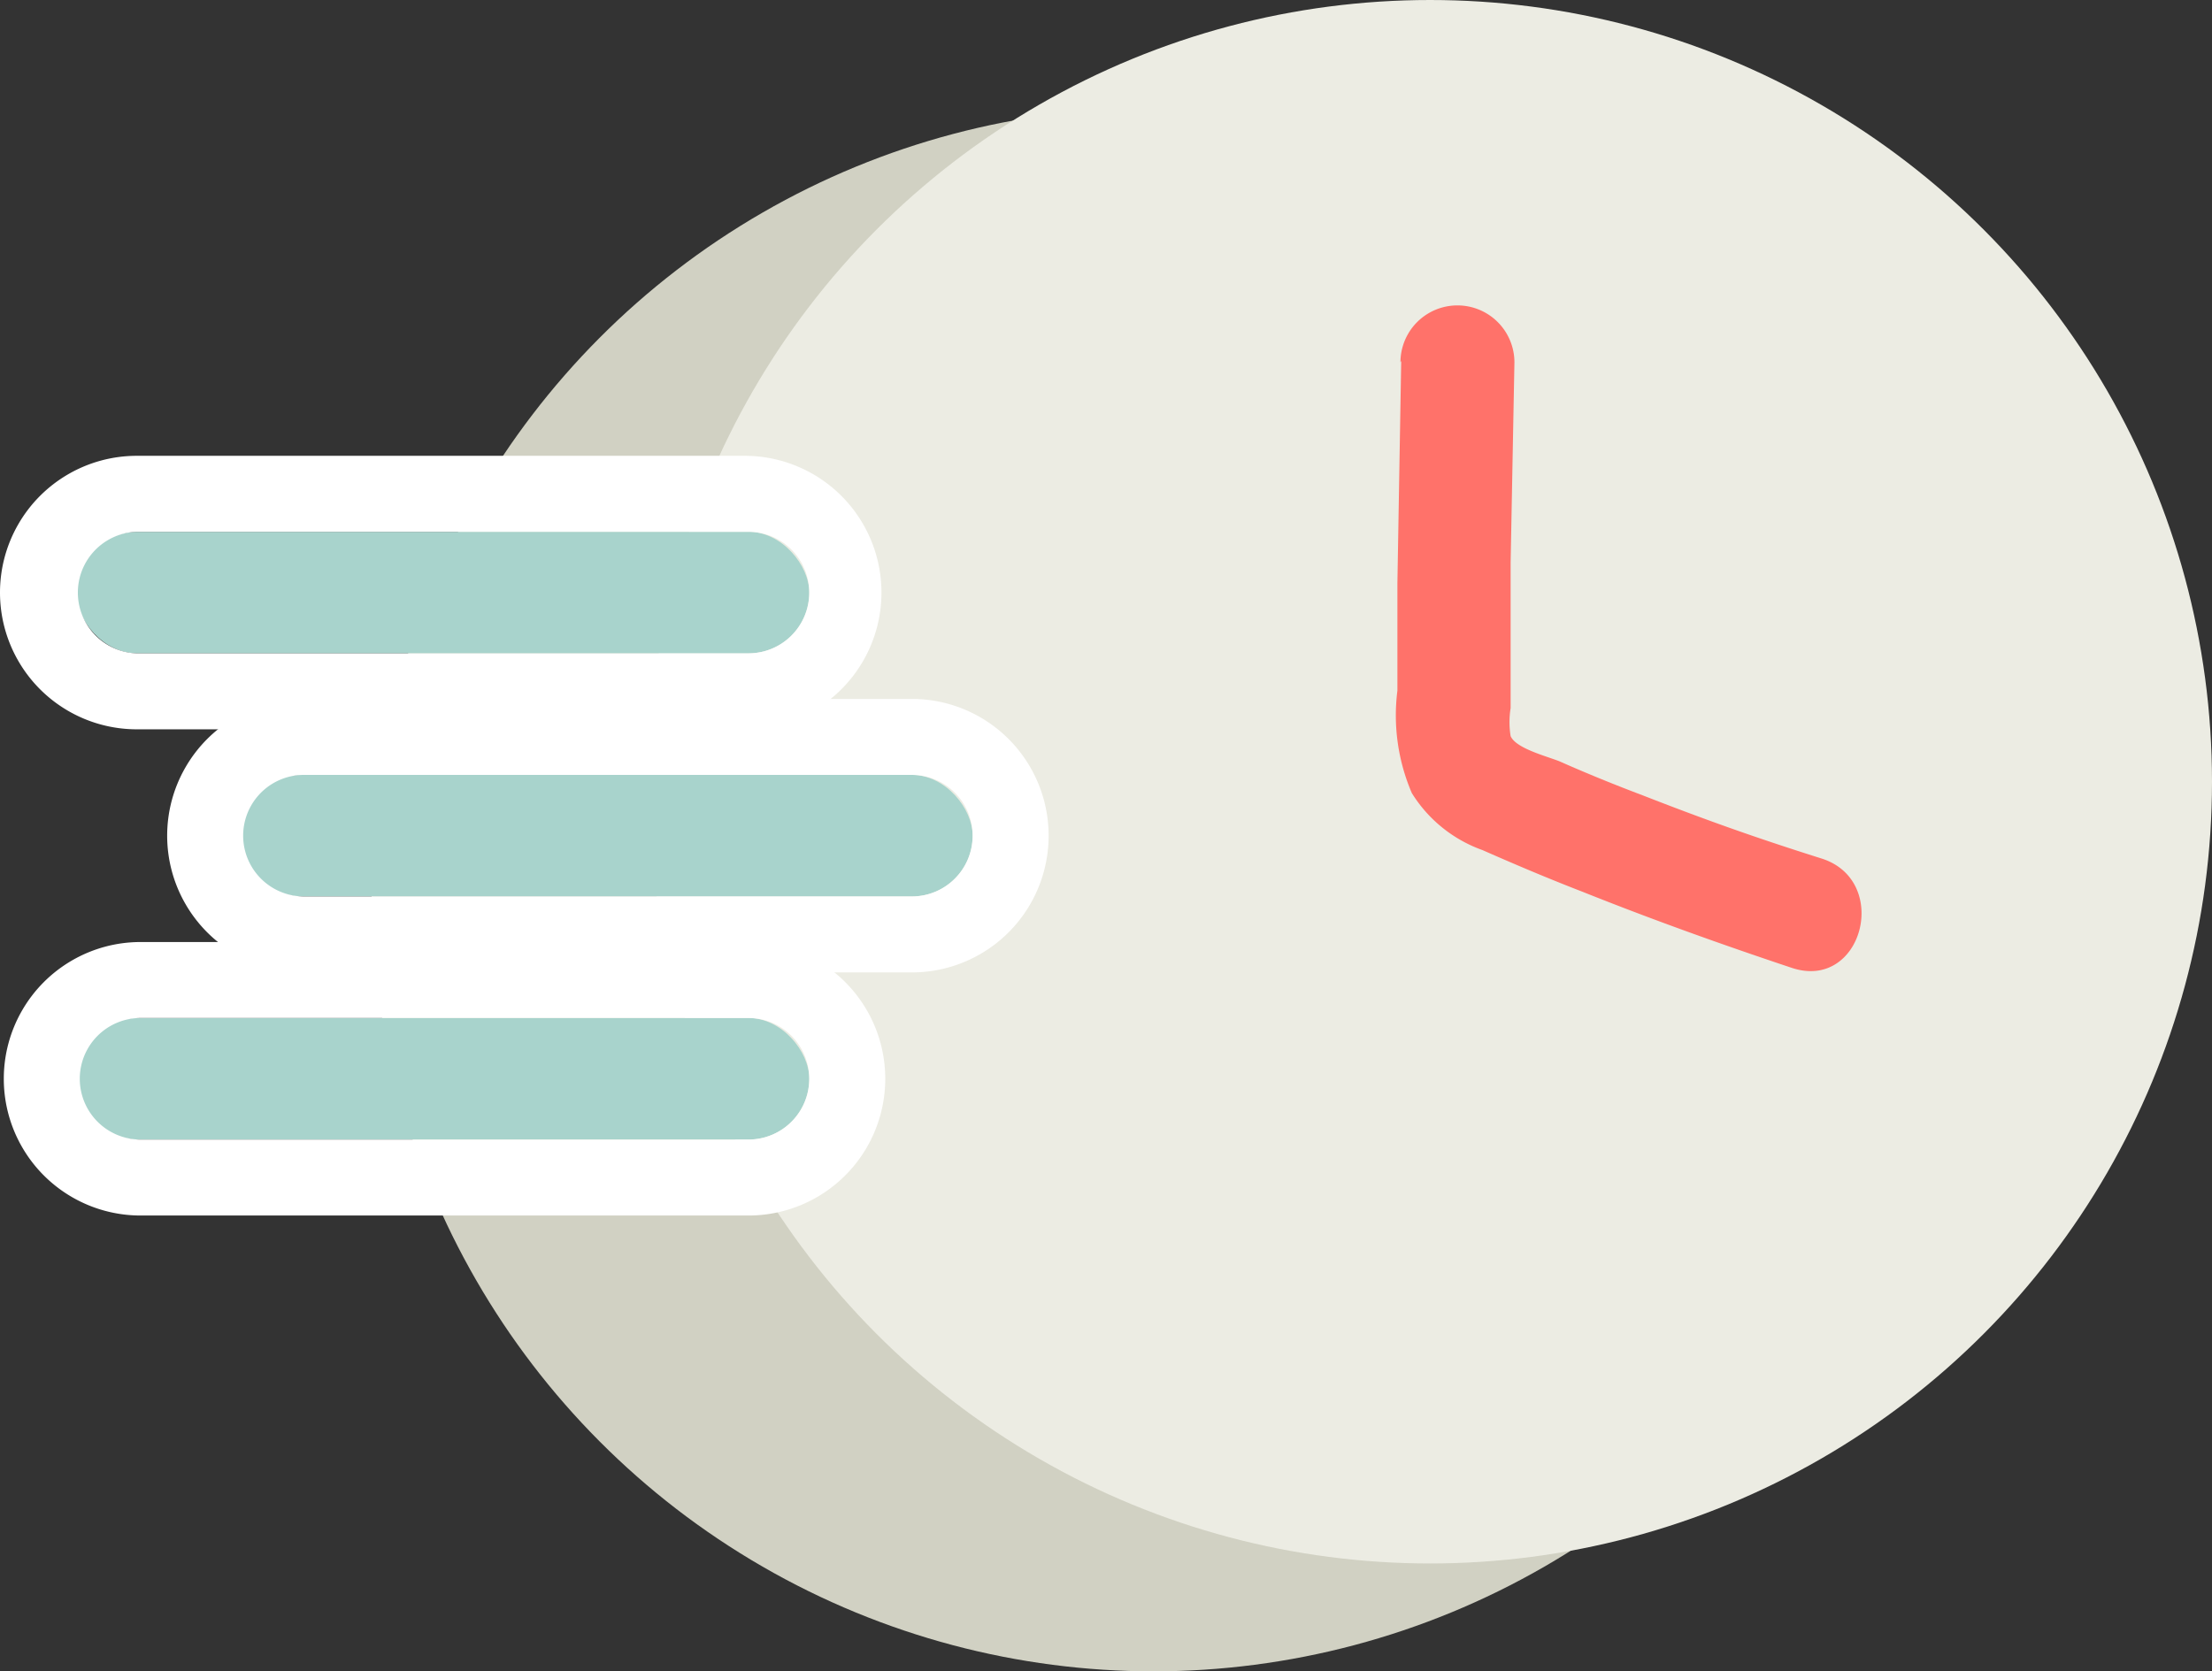
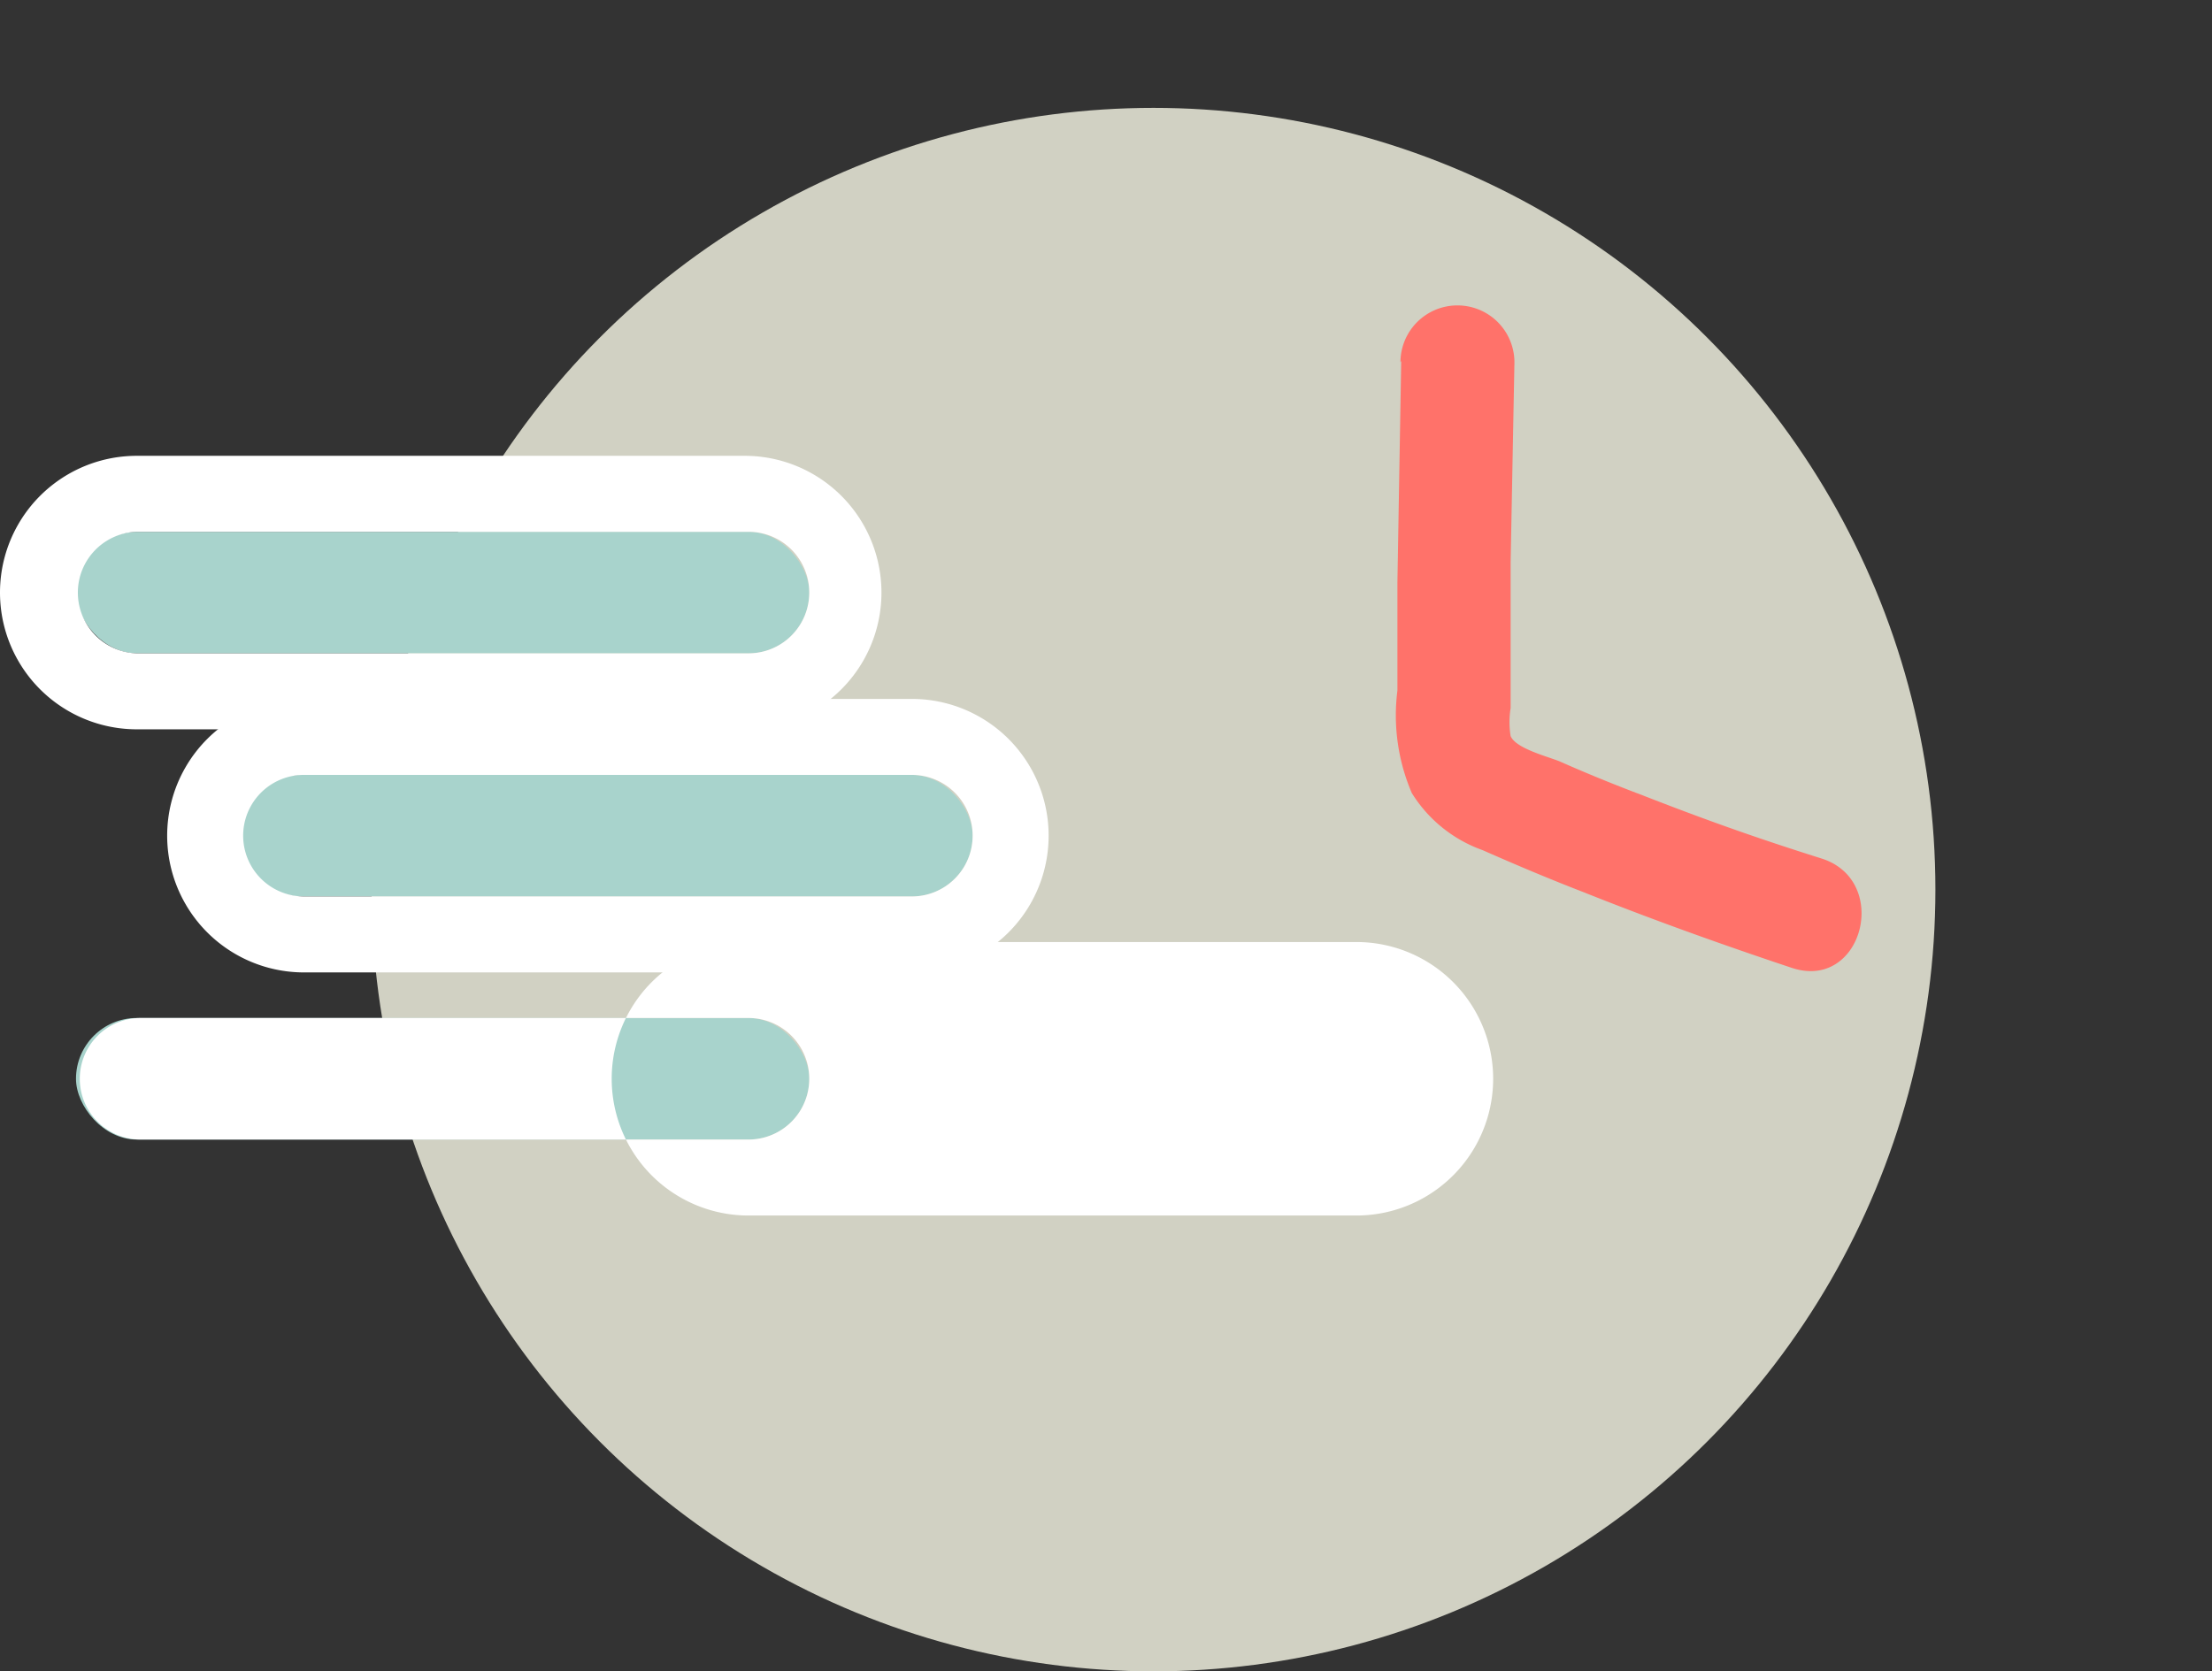
<svg xmlns="http://www.w3.org/2000/svg" viewBox="0 0 29.11 22">
  <rect x="0" y="0" width="29.11" height="22" fill="#333333" stroke="none" />
  <defs>
    <style>.cls-1{fill:#d1d1c3;}.cls-2{fill:#ecece3;}.cls-3{fill:#ff726a;}.cls-4{fill:#a8d3cc;}.cls-5{fill:#fff;}</style>
  </defs>
  <g id="Calque_2" data-name="Calque 2">
    <g id="SECTION_1_accueil_recherches" data-name="SECTION 1 accueil/recherches">
      <g id="arguments_inscriptions" data-name="arguments inscriptions">
        <g id="icone_gain_de_temps" data-name="icone gain de temps">
          <circle class="cls-1" cx="15.18" cy="11.71" r="10.29" />
-           <circle class="cls-2" cx="18.82" cy="10.29" r="10.29" />
          <path class="cls-3" d="M18.44,4.75l-.05,2.92,0,1.42a2.59,2.59,0,0,0,.19,1.35,1.81,1.81,0,0,0,.93.75c.43.19.88.38,1.32.55.9.36,1.82.69,2.75,1s1.31-1.15.39-1.44-1.58-.53-2.35-.83c-.37-.14-.74-.29-1.1-.45-.18-.07-.57-.17-.64-.33a1.15,1.15,0,0,1,0-.37c0-.21,0-.43,0-.64l0-1.28.05-2.63a.75.75,0,0,0-1.5,0Z" />
          <rect class="cls-4" x="1" y="7" width="9.65" height="1.6" rx="0.8" />
          <path class="cls-5" d="M9.85,7a.8.8,0,1,1,0,1.6h-8A.8.8,0,0,1,1.8,7h8m0-1h-8a1.8,1.8,0,0,0,0,3.6h8a1.8,1.8,0,1,0,0-3.6Z" />
          <rect class="cls-4" x="3.15" y="10.2" width="9.65" height="1.6" rx="0.8" />
          <path class="cls-5" d="M12,10.2a.8.8,0,0,1,0,1.6H4a.8.8,0,0,1,0-1.6H12m0-1H4a1.8,1.8,0,1,0,0,3.6H12a1.8,1.8,0,0,0,0-3.6Z" />
          <rect class="cls-4" x="1" y="13.4" width="9.65" height="1.6" rx="0.8" />
-           <path class="cls-5" d="M9.85,13.4a.8.8,0,0,1,0,1.6h-8a.8.8,0,1,1,0-1.6h8m0-1h-8a1.8,1.8,0,0,0,0,3.6h8a1.8,1.8,0,1,0,0-3.6Z" />
+           <path class="cls-5" d="M9.85,13.4a.8.8,0,0,1,0,1.6h-8a.8.8,0,1,1,0-1.6h8m0-1a1.8,1.8,0,0,0,0,3.6h8a1.8,1.8,0,1,0,0-3.6Z" />
        </g>
      </g>
    </g>
  </g>
</svg>